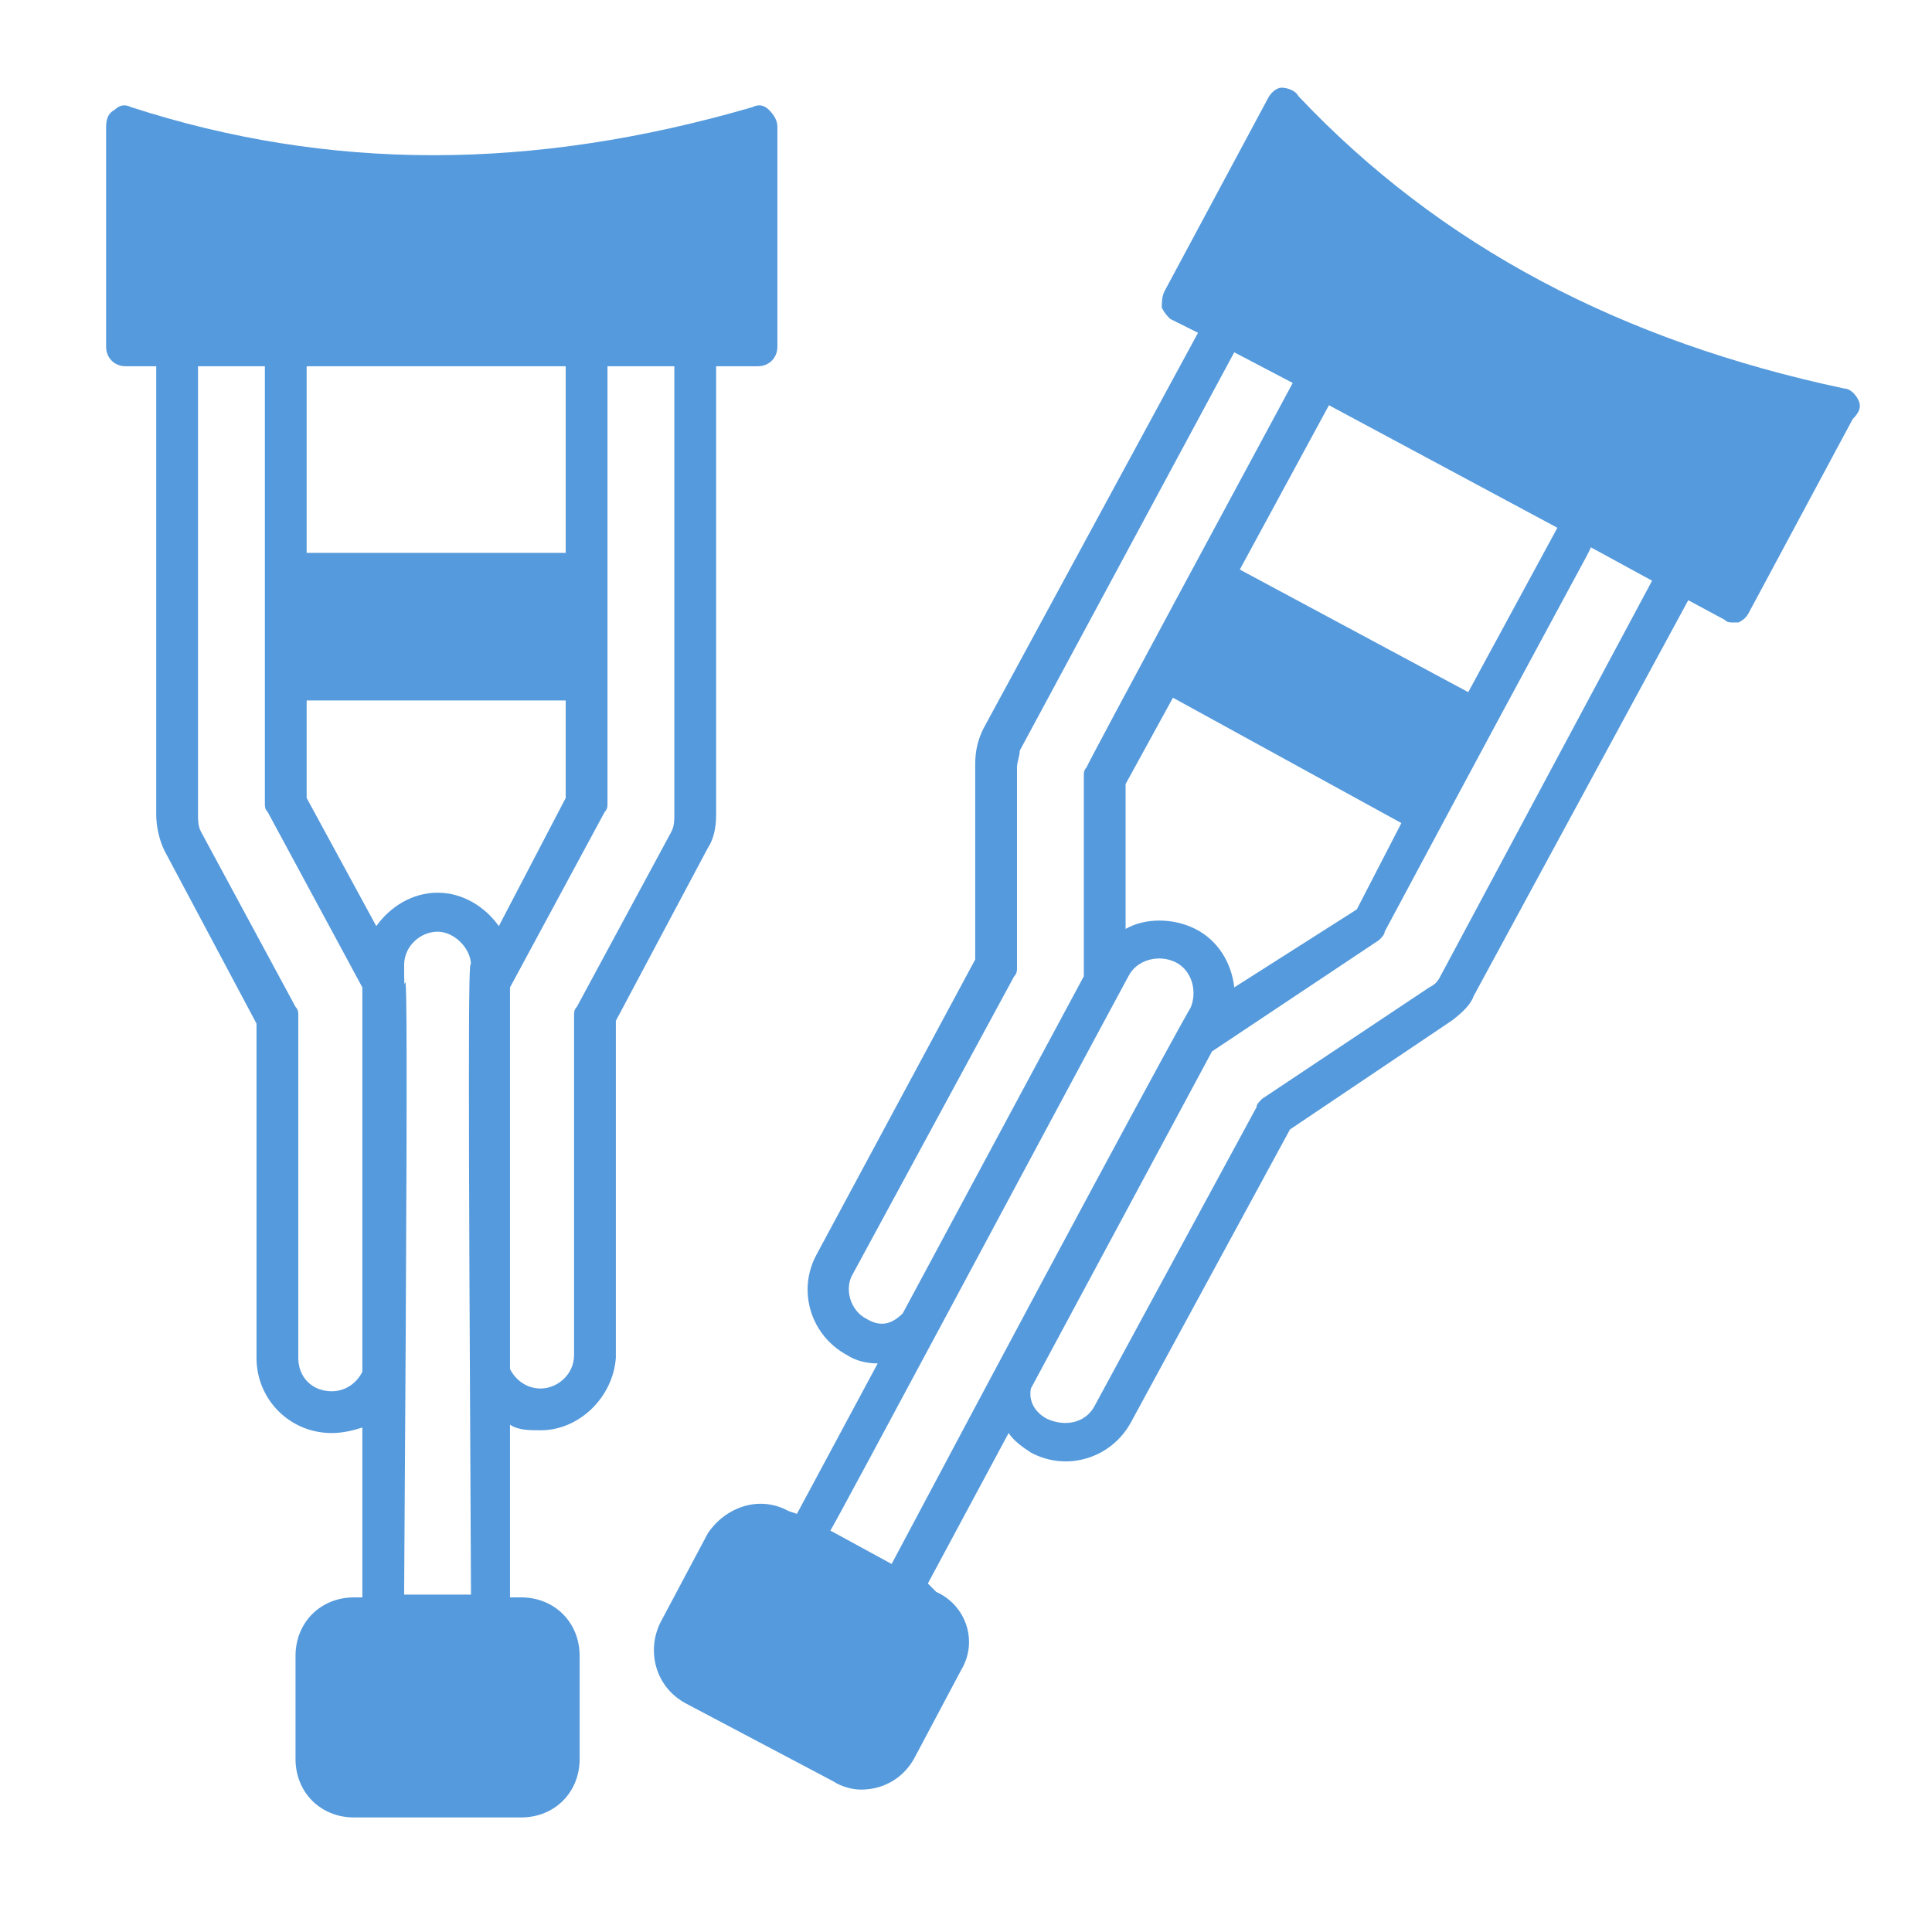
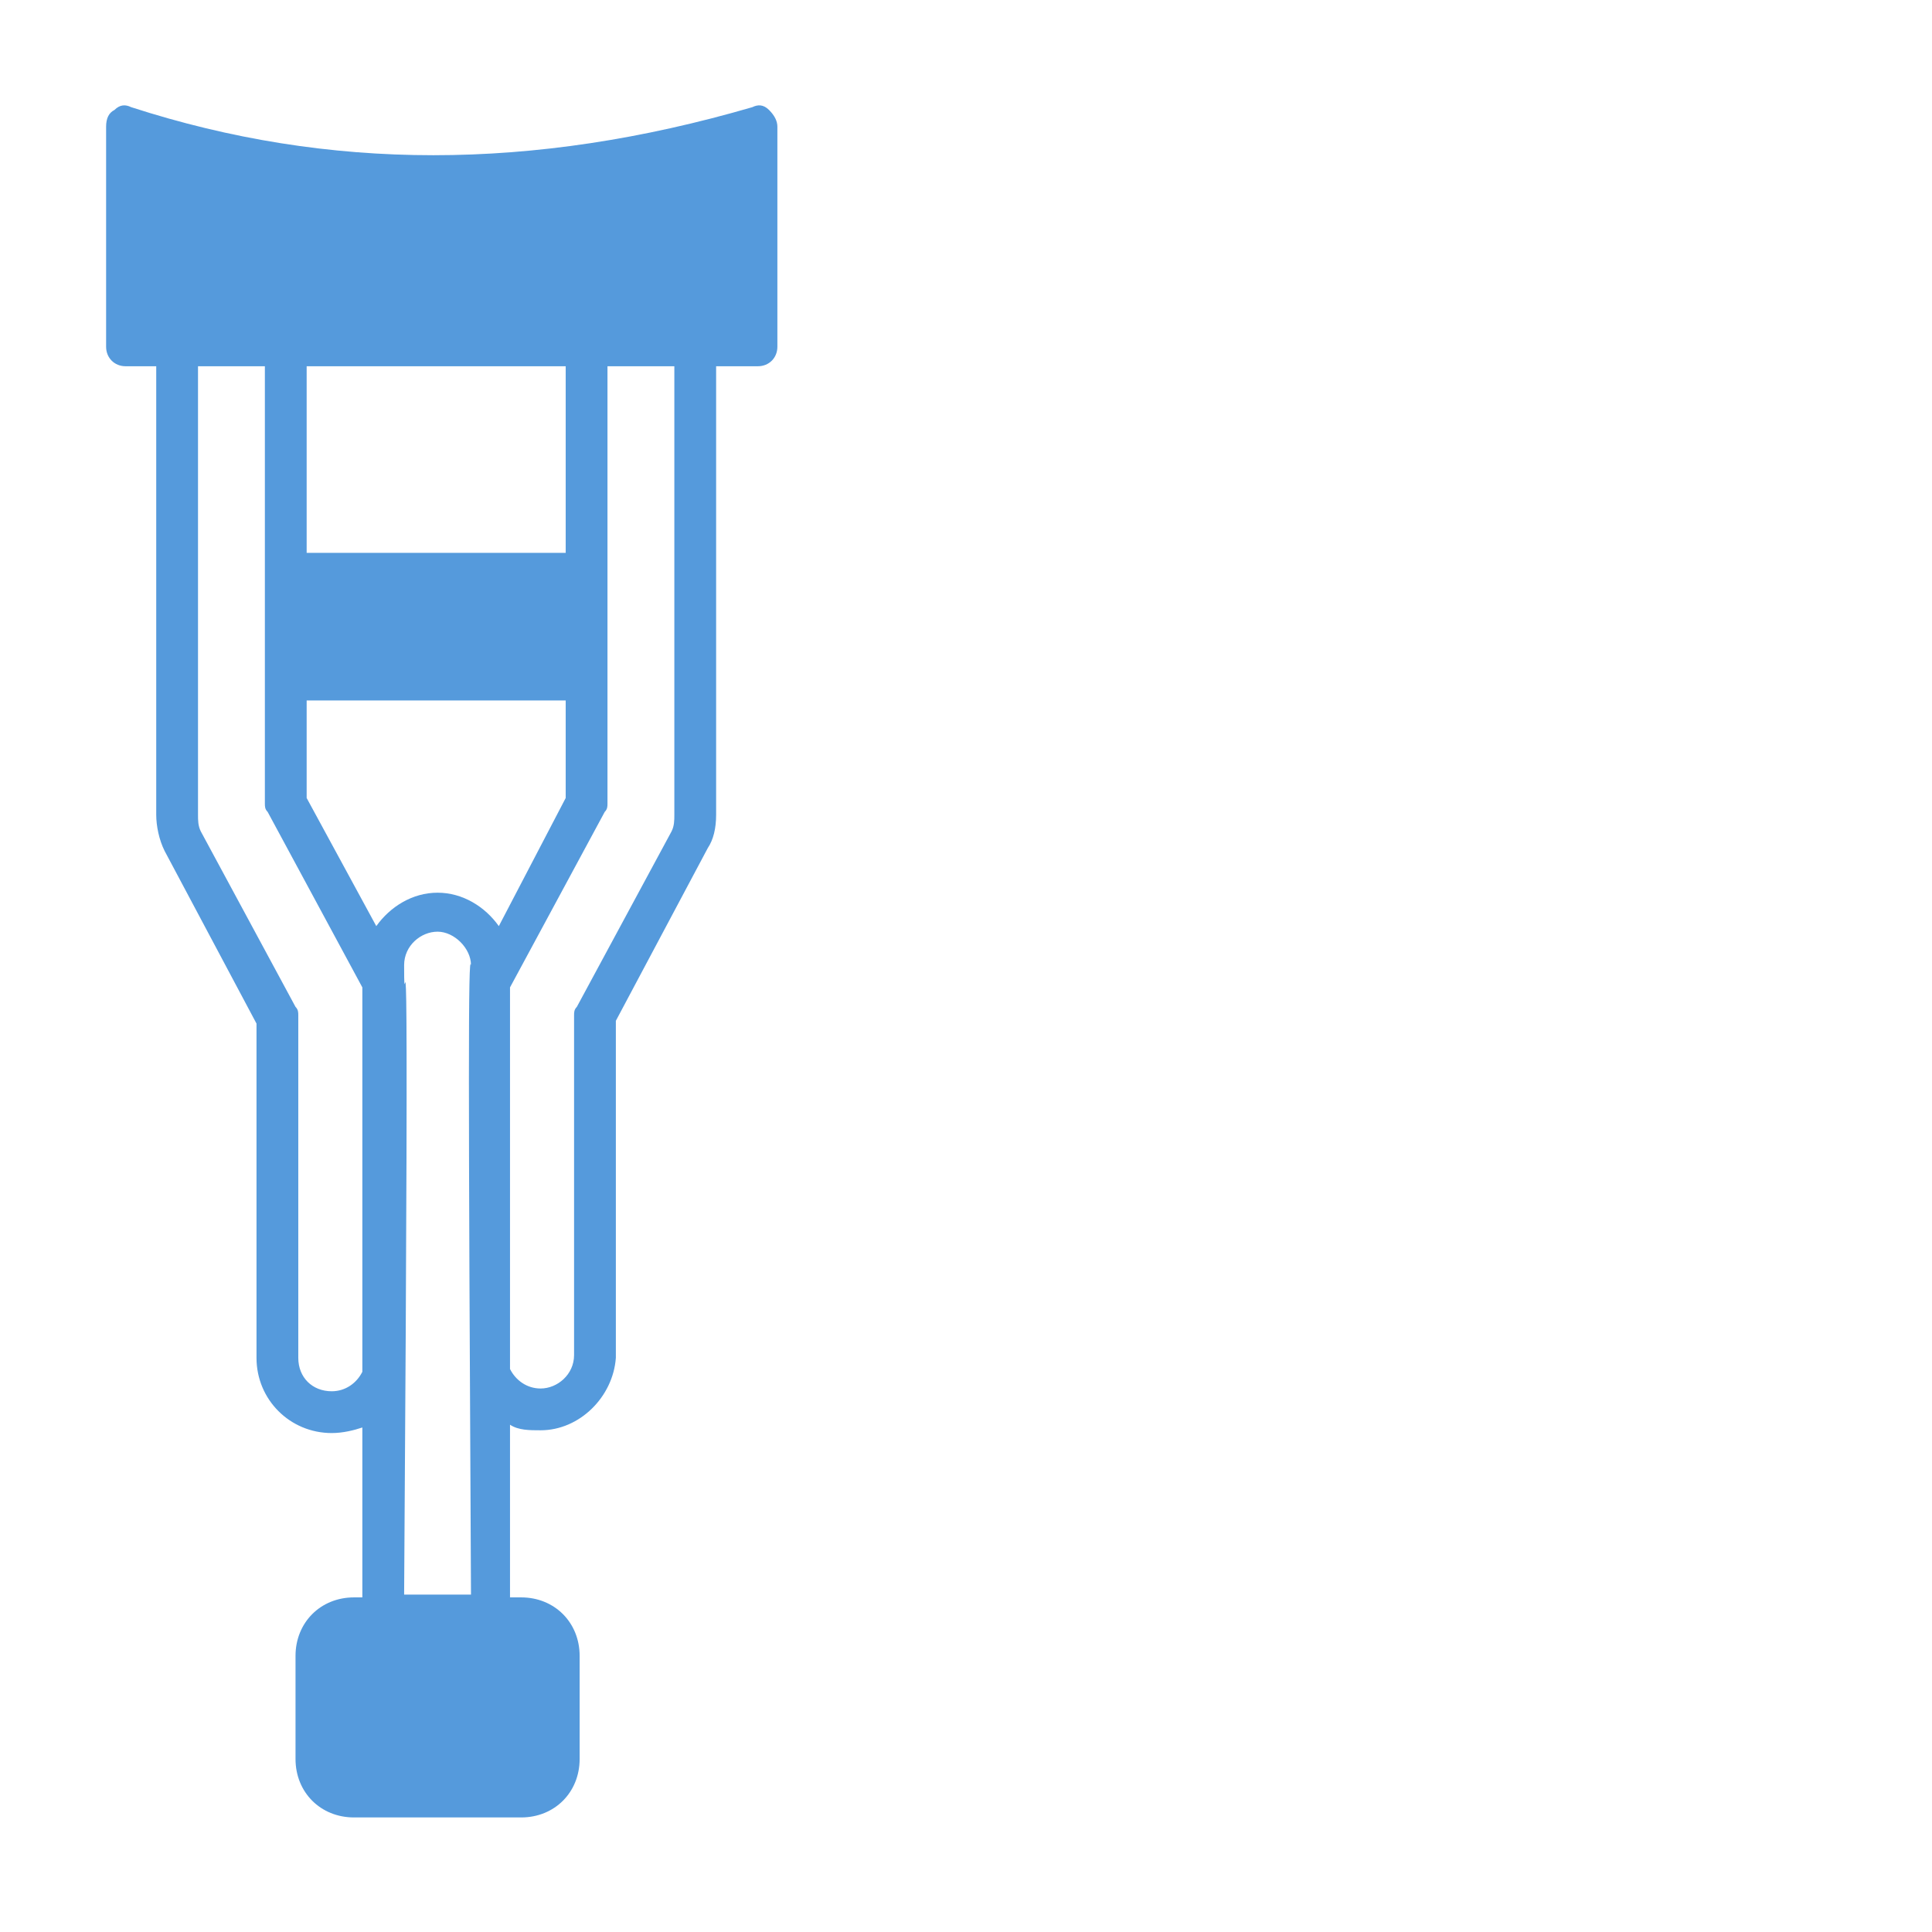
<svg xmlns="http://www.w3.org/2000/svg" width="51" height="51" viewBox="0 0 51 51" fill="none">
  <g id="099-walk 1">
    <g id="Group">
      <path id="Vector" d="M18.904 21.506V9.668H20.007C20.301 9.668 20.521 9.447 20.521 9.153V3.344C20.521 3.197 20.448 3.05 20.301 2.903C20.154 2.756 20.007 2.756 19.86 2.829C14.051 4.52 8.683 4.52 3.463 2.829C3.315 2.756 3.168 2.756 3.021 2.903C2.874 2.976 2.801 3.123 2.801 3.344V9.153C2.801 9.447 3.021 9.668 3.315 9.668H4.124V21.506C4.124 21.8 4.198 22.168 4.345 22.462L6.771 27.02V35.844C6.771 36.947 7.654 37.829 8.757 37.829C9.051 37.829 9.345 37.756 9.565 37.682V42.167H9.345C8.463 42.167 7.801 42.829 7.801 43.712V46.432C7.801 47.315 8.463 47.976 9.345 47.976H13.757C14.639 47.976 15.301 47.315 15.301 46.432V43.712C15.301 42.829 14.639 42.167 13.757 42.167H13.463V37.609C13.683 37.756 13.977 37.756 14.271 37.756C15.301 37.756 16.183 36.873 16.257 35.844V26.947L18.683 22.388C18.83 22.168 18.904 21.873 18.904 21.506ZM8.095 9.668H14.933V14.594H8.095V9.668ZM9.565 36.212C9.418 36.506 9.124 36.726 8.757 36.726C8.242 36.726 7.874 36.359 7.874 35.844V26.8C7.874 26.726 7.874 26.653 7.801 26.579L5.301 21.947C5.227 21.8 5.227 21.653 5.227 21.506V9.668H6.992V21.212C6.992 21.285 6.992 21.359 7.065 21.432L9.565 26.065V36.212ZM12.433 42.094H10.668C10.816 20.182 10.668 27.756 10.668 25.476C10.668 24.962 11.11 24.594 11.551 24.594C11.992 24.594 12.433 25.035 12.433 25.476C12.36 25.109 12.36 28.344 12.433 42.094ZM13.168 24.447C12.801 23.932 12.213 23.565 11.551 23.565C10.889 23.565 10.301 23.932 9.933 24.447L8.095 21.065V18.491H14.933V21.065L13.168 24.447ZM17.801 21.506C17.801 21.653 17.801 21.8 17.727 21.947L15.227 26.579C15.154 26.653 15.154 26.726 15.154 26.8V35.77C15.154 36.285 14.713 36.653 14.271 36.653C13.904 36.653 13.61 36.432 13.463 36.138V26.065L15.963 21.432C16.036 21.359 16.036 21.285 16.036 21.212V9.668H17.801V21.506Z" fill="#559ADC" />
-       <path id="Vector_2" d="M49.052 10.55C48.978 10.403 48.831 10.256 48.684 10.256C42.802 9.006 38.022 6.506 34.272 2.535C34.199 2.388 33.978 2.315 33.831 2.315C33.684 2.315 33.537 2.462 33.464 2.609L30.743 7.682C30.669 7.829 30.669 7.976 30.669 8.124C30.743 8.271 30.816 8.344 30.89 8.418L31.625 8.785L25.963 19.227C25.816 19.521 25.743 19.815 25.743 20.182V25.329L21.552 33.123C21.037 34.079 21.405 35.256 22.36 35.771C22.581 35.918 22.875 35.991 23.169 35.991L21.037 39.962L20.816 39.888C20.008 39.447 19.125 39.815 18.684 40.477L17.434 42.829C17.066 43.565 17.287 44.521 18.096 44.962L21.993 47.021C22.213 47.168 22.508 47.241 22.728 47.241C23.316 47.241 23.831 46.947 24.125 46.432L25.375 44.079C25.816 43.344 25.522 42.388 24.713 42.021L24.493 41.8L26.625 37.829C26.772 38.05 26.993 38.197 27.213 38.344C28.169 38.859 29.346 38.491 29.86 37.535L34.052 29.815L38.316 26.947C38.611 26.727 38.831 26.506 38.905 26.285L44.566 15.844L45.522 16.359C45.596 16.432 45.669 16.432 45.743 16.432H45.89C46.037 16.359 46.111 16.285 46.184 16.138L48.905 11.065C49.125 10.844 49.125 10.697 49.052 10.55ZM35.081 10.697L41.111 13.932L38.758 18.271L32.728 15.035L35.081 10.697ZM36.993 21.727L35.816 24.006L32.581 26.065C32.508 25.403 32.14 24.815 31.552 24.521C30.963 24.227 30.228 24.227 29.713 24.521V20.697L30.963 18.418L36.993 21.727ZM22.875 34.815C22.434 34.594 22.287 34.006 22.508 33.638L26.772 25.771C26.846 25.697 26.846 25.623 26.846 25.55V20.256C26.846 20.109 26.919 19.962 26.919 19.815L32.581 9.3L34.125 10.109C33.611 11.065 28.61 20.329 28.684 20.256C28.61 20.329 28.61 20.403 28.61 20.477V25.771L23.831 34.668C23.537 34.962 23.243 35.035 22.875 34.815ZM23.537 41.285L21.919 40.403C21.993 40.329 27.802 29.447 29.787 25.771C30.008 25.329 30.596 25.182 31.037 25.403C31.478 25.623 31.625 26.212 31.405 26.653C31.625 26.212 29.787 29.521 23.537 41.285ZM38.022 25.771C37.949 25.918 37.875 25.991 37.728 26.065L33.316 29.006C33.243 29.079 33.169 29.153 33.169 29.227L28.905 37.094C28.684 37.535 28.169 37.682 27.655 37.462C27.36 37.315 27.14 37.021 27.213 36.653L31.993 27.756L36.405 24.815C36.478 24.741 36.552 24.668 36.552 24.594C41.625 15.109 41.993 14.521 41.993 14.447L43.611 15.329L38.022 25.771Z" fill="#559ADC" />
    </g>
  </g>
</svg>